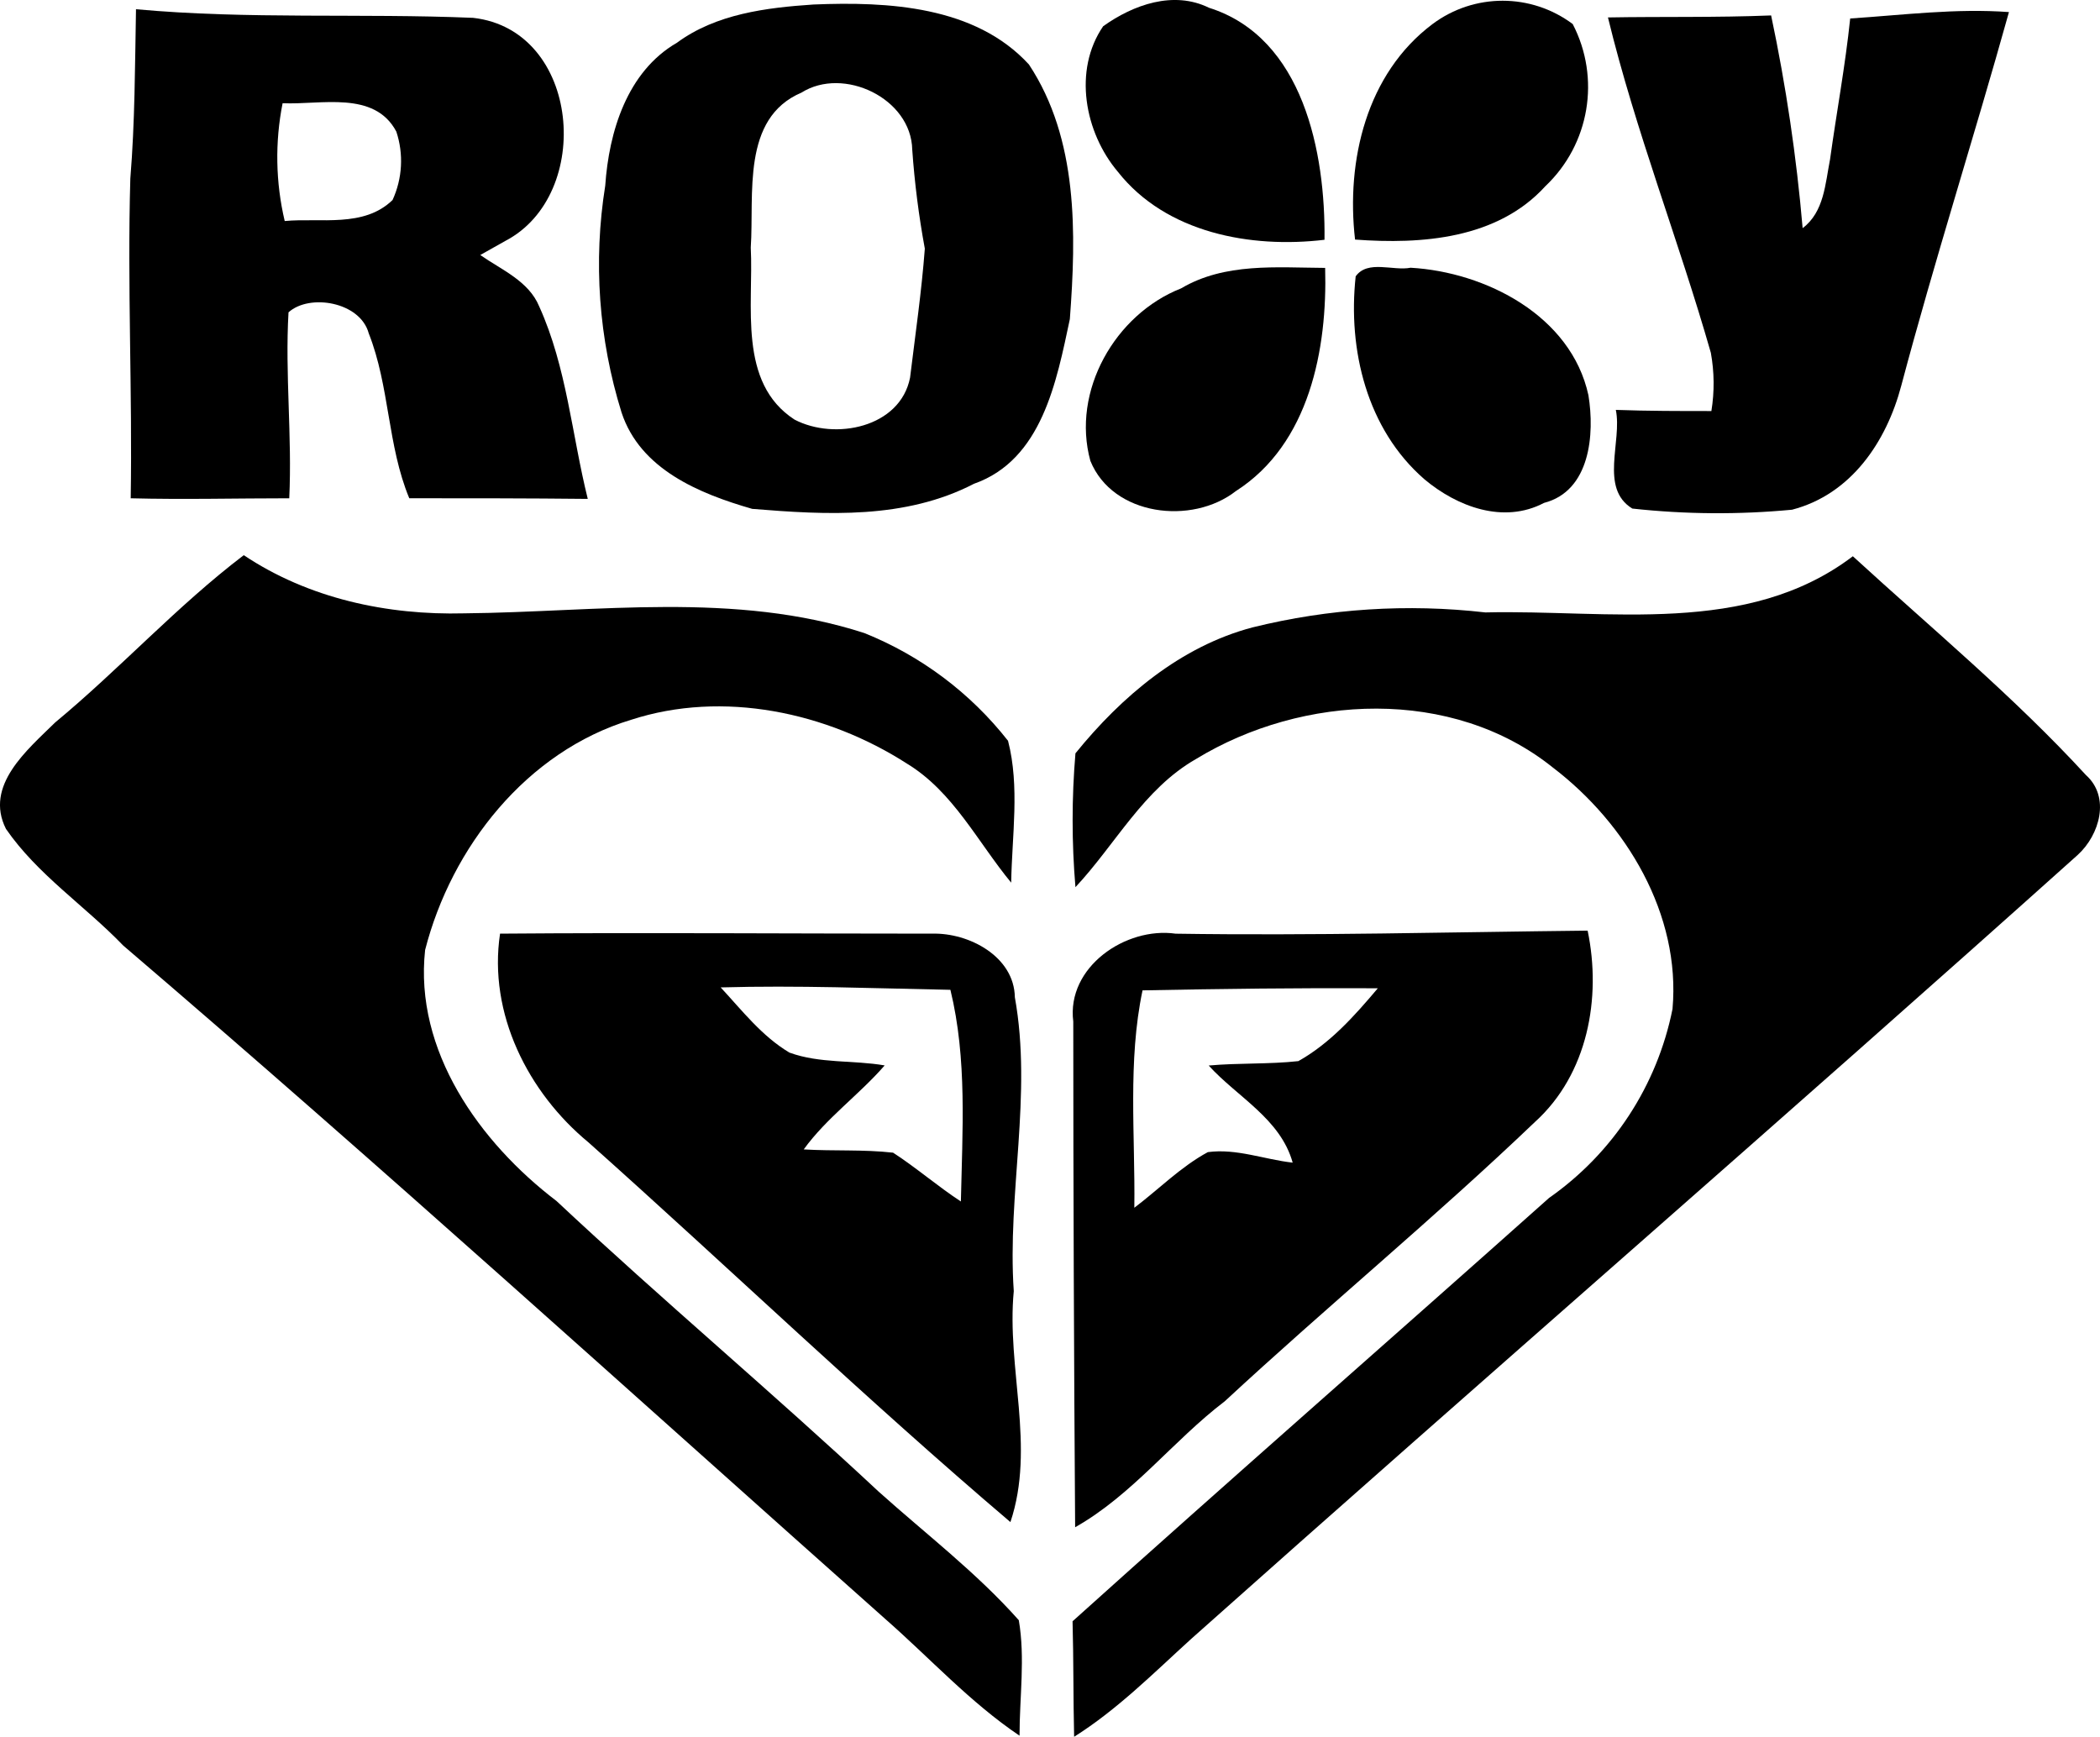
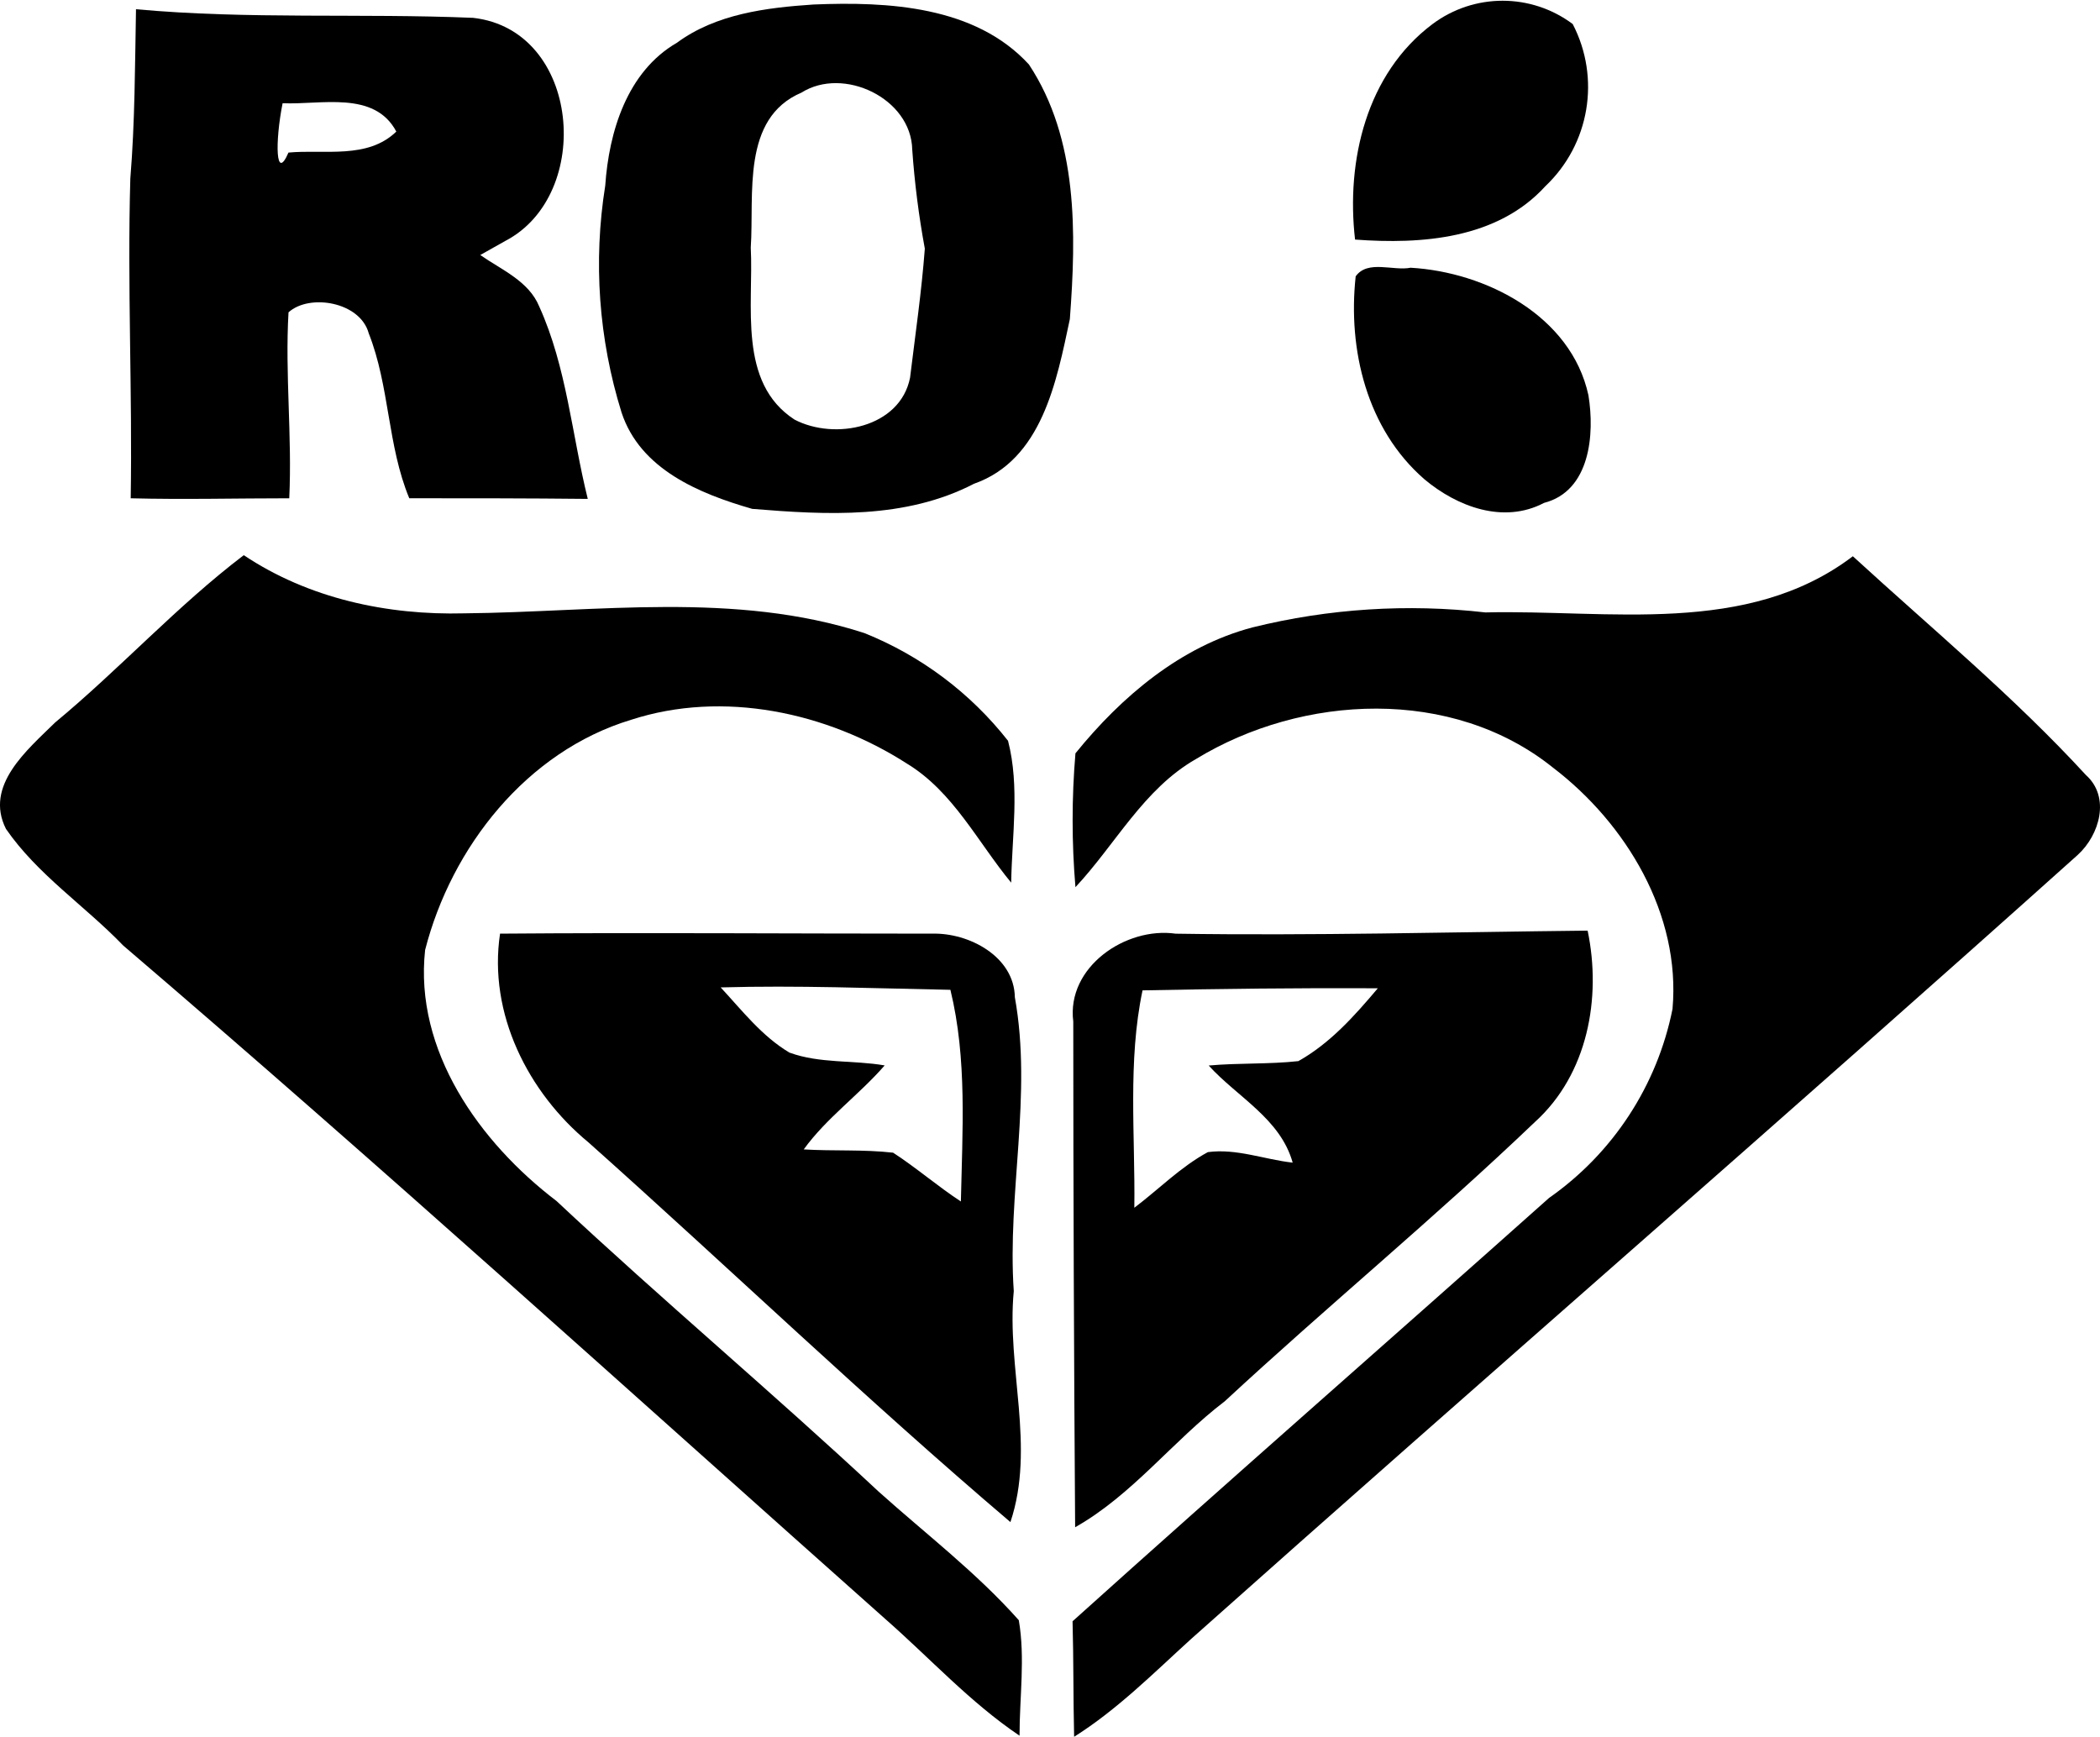
<svg xmlns="http://www.w3.org/2000/svg" version="1.1" id="Warstwa_1" x="0px" y="0px" viewBox="0 0 619.06 512" style="enable-background:new 0 0 619.06 512;" xml:space="preserve">
  <g>
    <path d="M303.32,19.01C287.47,1.73,261.75,0.43,239.8,1.33c-13.96,0.93-28.75,2.79-40.24,11.27   c-14.73,8.51-20.06,26.31-21.14,42.12c-3.58,22.36-1.93,45.24,4.8,66.86c5.51,16.81,22.97,23.96,38.53,28.44   c22.01,1.8,45.1,3.1,65.37-7.4c20.09-7.06,24.36-30.27,28.26-48.53C317.28,68.84,317.86,41.01,303.32,19.01z M268.28,111.33   c-2.91,14.76-22.19,18.57-34.05,12.38c-16.81-10.89-12.04-33.68-12.91-50.73c1.05-15.63-2.85-38.1,14.95-45.68   c12.38-7.8,32.34,1.67,32.65,16.81c0.69,9.79,1.93,19.54,3.71,29.19C271.68,85.92,269.83,98.61,268.28,111.33z" />
-     <path d="M390.45,70.69c0.31-25.6-6.19-59.61-34.05-68.4c-10.46-5.14-22.32-0.9-31.2,5.45c-8.91,13-5.45,31.32,4.33,42.9   C343.74,68.68,368.72,73.29,390.45,70.69z" />
    <path d="M455.57,54.88c13.05-12.35,16.33-31.85,8.05-47.79c-12.25-9.16-29.07-9.16-41.32,0c-19.47,14.61-25.53,40.24-22.84,63.54   C419.14,72.09,441.42,70.45,455.57,54.88z" />
-     <path d="M38.53,146.9c15.48,0.4,31.17,0,46.74,0c0.87-18.29-1.27-36.58-0.22-54.82c6.19-5.6,21.14-3.1,23.65,6.19   c6.19,15.66,5.48,33.03,11.95,48.62c17.55,0,35.1,0,52.62,0.19c-4.7-18.88-6.19-38.78-14.3-56.7c-3.1-7.55-11.11-10.8-17.39-15.2   l7.43-4.18c26.06-13.62,22.16-62.15-9.53-65.74c-33.12-1.39-66.3,0.5-99.39-2.54c-0.31,16.65-0.31,33.3-1.67,49.92   C37.51,84.16,39.05,115.51,38.53,146.9z M83.31,30.43c11.24,0.53,27.05-3.84,33.52,8.36c2.2,6.62,1.8,13.84-1.11,20.18   c-8.48,8.23-21.14,5.2-31.79,6.19C81.24,53.76,81.03,41.91,83.31,30.43z" />
-     <path d="M504.5,121.18c-9.29,0-18.79,0-28.17-0.34c1.92,9.29-4.89,23.12,4.86,29.09c15.64,1.71,31.41,1.82,47.08,0.34   c17.43-4.52,27.86-20.06,32.22-36.62c9.81-36.93,21.48-73.32,31.73-110.09c-15.66-1.15-31.23,0.87-46.8,1.89   c-1.45,13.93-4.02,27.67-5.94,41.54c-1.42,7.18-1.73,15.48-8.08,20.27c-1.81-21.07-4.91-42.01-9.29-62.71   c-16.03,0.65-32.07,0.31-48.1,0.59c8.14,33.49,20.86,65.74,30.33,98.86C505.37,109.67,505.43,115.48,504.5,121.18z" />
-     <path d="M348.17,85.02c-19.47,7.65-32.38,30.33-26.74,50.85c6.59,16.25,29.96,19.04,42.93,8.88   c21.67-13.87,26.96-41.88,26.28-65.77C376.3,78.9,361.1,77.38,348.17,85.02z" />
+     <path d="M38.53,146.9c15.48,0.4,31.17,0,46.74,0c0.87-18.29-1.27-36.58-0.22-54.82c6.19-5.6,21.14-3.1,23.65,6.19   c6.19,15.66,5.48,33.03,11.95,48.62c17.55,0,35.1,0,52.62,0.19c-4.7-18.88-6.19-38.78-14.3-56.7c-3.1-7.55-11.11-10.8-17.39-15.2   l7.43-4.18c26.06-13.62,22.16-62.15-9.53-65.74c-33.12-1.39-66.3,0.5-99.39-2.54c-0.31,16.65-0.31,33.3-1.67,49.92   C37.51,84.16,39.05,115.51,38.53,146.9z M83.31,30.43c11.24,0.53,27.05-3.84,33.52,8.36c-8.48,8.23-21.14,5.2-31.79,6.19C81.24,53.76,81.03,41.91,83.31,30.43z" />
    <path d="M415.83,78.93c-5.14,1.02-12.66-2.41-16.19,2.54c-2.35,21.67,3.28,45.07,20.27,59.83c9.63,8.08,23.31,13.25,35.25,6.96   c13.62-3.5,14.98-20.24,13.09-31.76C463.15,93.1,437.99,80.2,415.83,78.93z" />
    <path d="M259.03,439.76c-31.14-29.09-63.88-56.55-94.99-85.7c-22.63-17.24-41.97-44.26-38.72-74c7.77-30.33,29.93-58.53,60.7-67.85   c27.14-8.82,57.72-2.26,81.34,12.91c13.65,8.29,20.86,23.15,30.73,35.1c0.22-13.8,2.57-28.32-0.93-41.82   c-11.08-14.12-25.68-25.07-42.34-31.76c-38.16-12.38-78.71-6.19-117.96-5.82c-22.66,0.59-45.87-4.36-65-17.15   c-19.72,15.01-36.43,33.43-55.62,49.34c-8.2,8.08-20.92,18.57-14.49,31.35c9.29,13.49,23.31,22.69,34.57,34.39   c76.02,65,150.02,132.19,224.74,198.62c13.09,11.48,24.95,24.54,39.49,34.33c0-11.39,1.7-22.94-0.22-34.05   C287.84,463.59,272.89,452.2,259.03,439.76z" />
    <path d="M614.94,228.52c-21.29-23.18-45.62-43.33-68.74-64.53c-31.2,23.68-71.93,15.69-108.33,16.56   c-22.94-2.63-46.17-1.14-68.59,4.4c-21.2,5.57-38.66,20.37-52.25,37.14c-1.11,13.13-1.11,26.33,0,39.46   c11.79-12.6,20.09-28.94,35.5-37.76c31.48-19.22,75.58-21.29,105.23,2.48c21.67,16.53,37.76,43.33,35.28,71.19   c-4.51,22.56-17.55,42.52-36.4,55.71c-46.74,41.69-93.91,82.89-140.46,124.8c0.31,11.3,0.19,22.66,0.46,34.05   c12.78-8.05,23.46-18.82,34.57-28.91c86.82-77.38,174.72-153.46,261.26-231.05C619.02,246.1,622.12,234.95,614.94,228.52z" />
    <path d="M299.17,294.01c-0.19-12.04-13.56-19.07-24.39-18.76c-42.43,0-84.9-0.34-127.37,0c-3.53,23.52,8.23,46.83,26.09,61.56   c41.63,37.14,81.87,75.77,124.36,111.92c7.43-22.19-1.18-45.37,0.99-68.09C296.88,351.86,304.37,322.82,299.17,294.01z    M283.26,354.21c-6.87-4.49-13.12-9.94-19.99-14.39c-8.76-0.99-17.58-0.43-26.34-0.96c6.72-9.29,16.25-16.03,23.86-24.76   c-9.29-1.61-19.1-0.5-28.07-3.78c-8.11-4.83-13.93-12.38-20.27-19.22c22.59-0.65,45.19,0.28,67.72,0.71   C285.15,312.24,283.69,333.5,283.26,354.21z" />
    <path d="M316.94,450.25c16.93-9.56,28.85-25.53,44.11-37.14c30.05-27.86,61.9-54.1,91.49-82.39   c15.48-14.05,19.62-36.46,15.48-56.36c-40.45,0.43-80.97,1.52-121.45,0.9c-14.73-2.1-32.22,9.84-30.18,25.91   C316.4,350.83,316.59,400.52,316.94,450.25z M336.81,291.97c23.09-0.46,46.21-0.74,69.36-0.62c-6.84,8.11-14.05,16.22-23.43,21.48   c-8.76,0.96-17.64,0.5-26.43,1.3c8.42,9.29,21.14,15.66,24.76,28.63c-8.36-0.93-16.56-4.24-25.01-3.1   c-7.99,4.33-14.39,10.89-21.67,16.4C334.67,334.68,332.41,312.83,336.81,291.97z" />
  </g>
</svg>